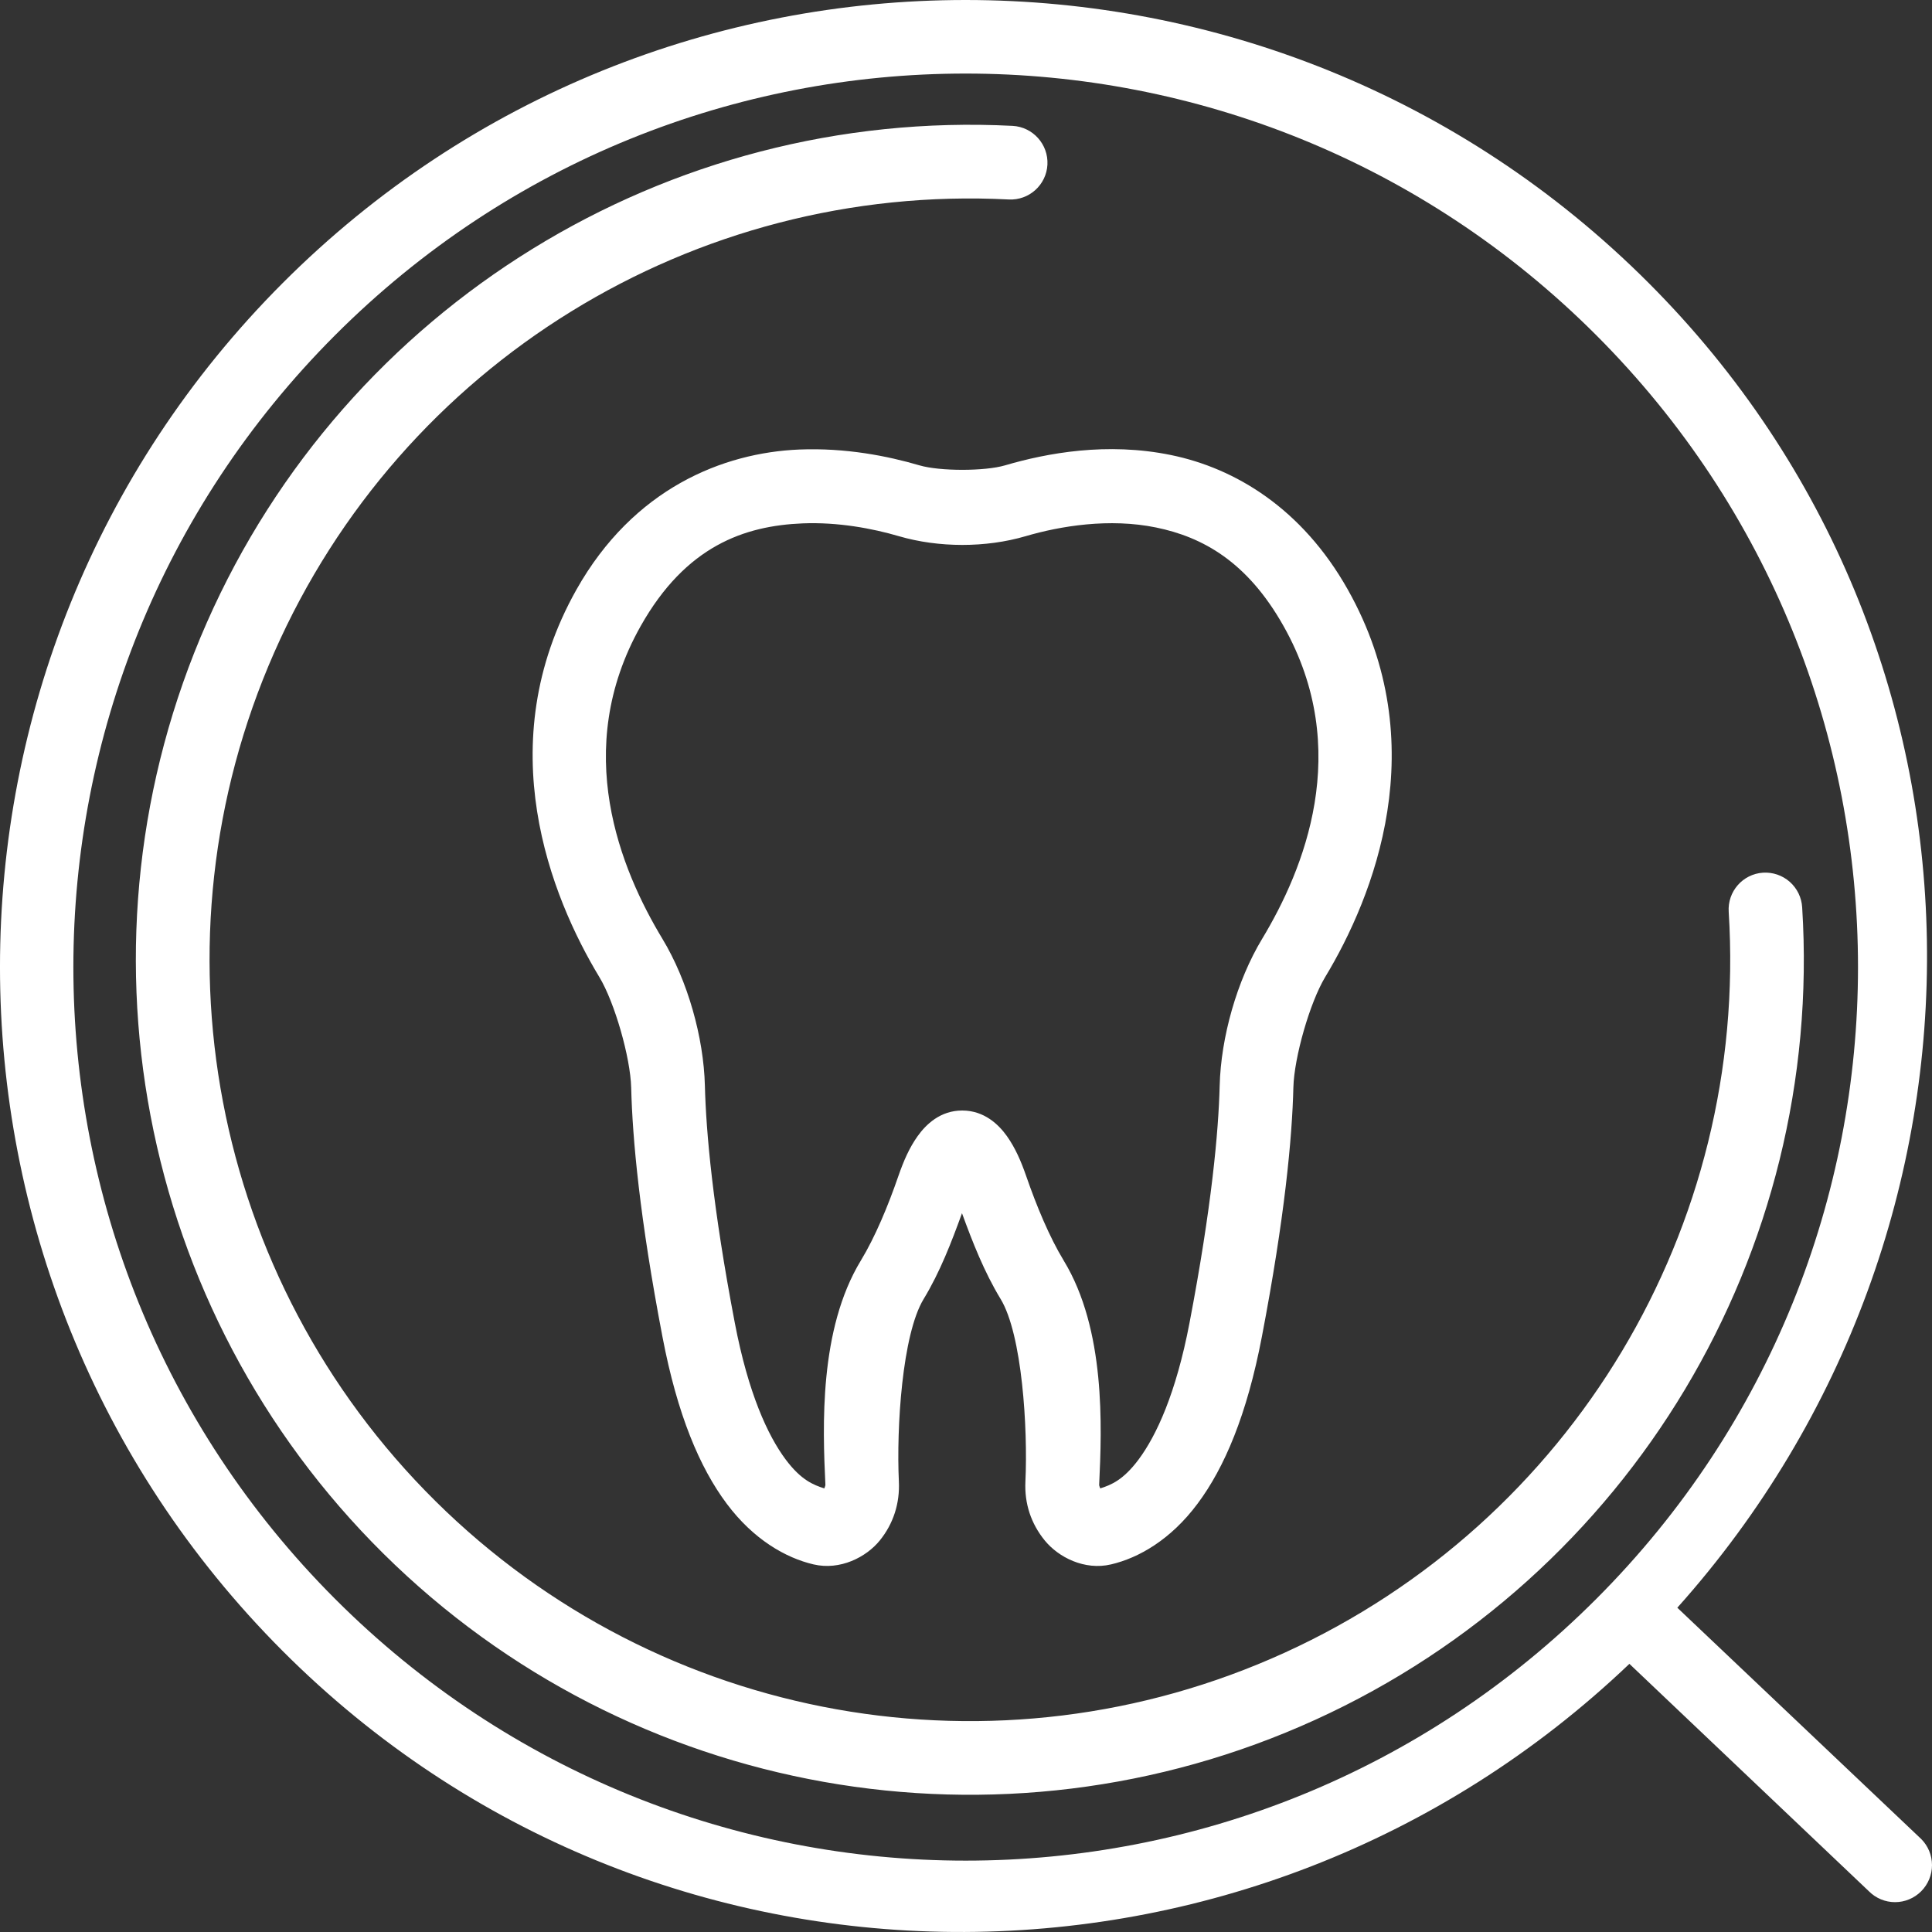
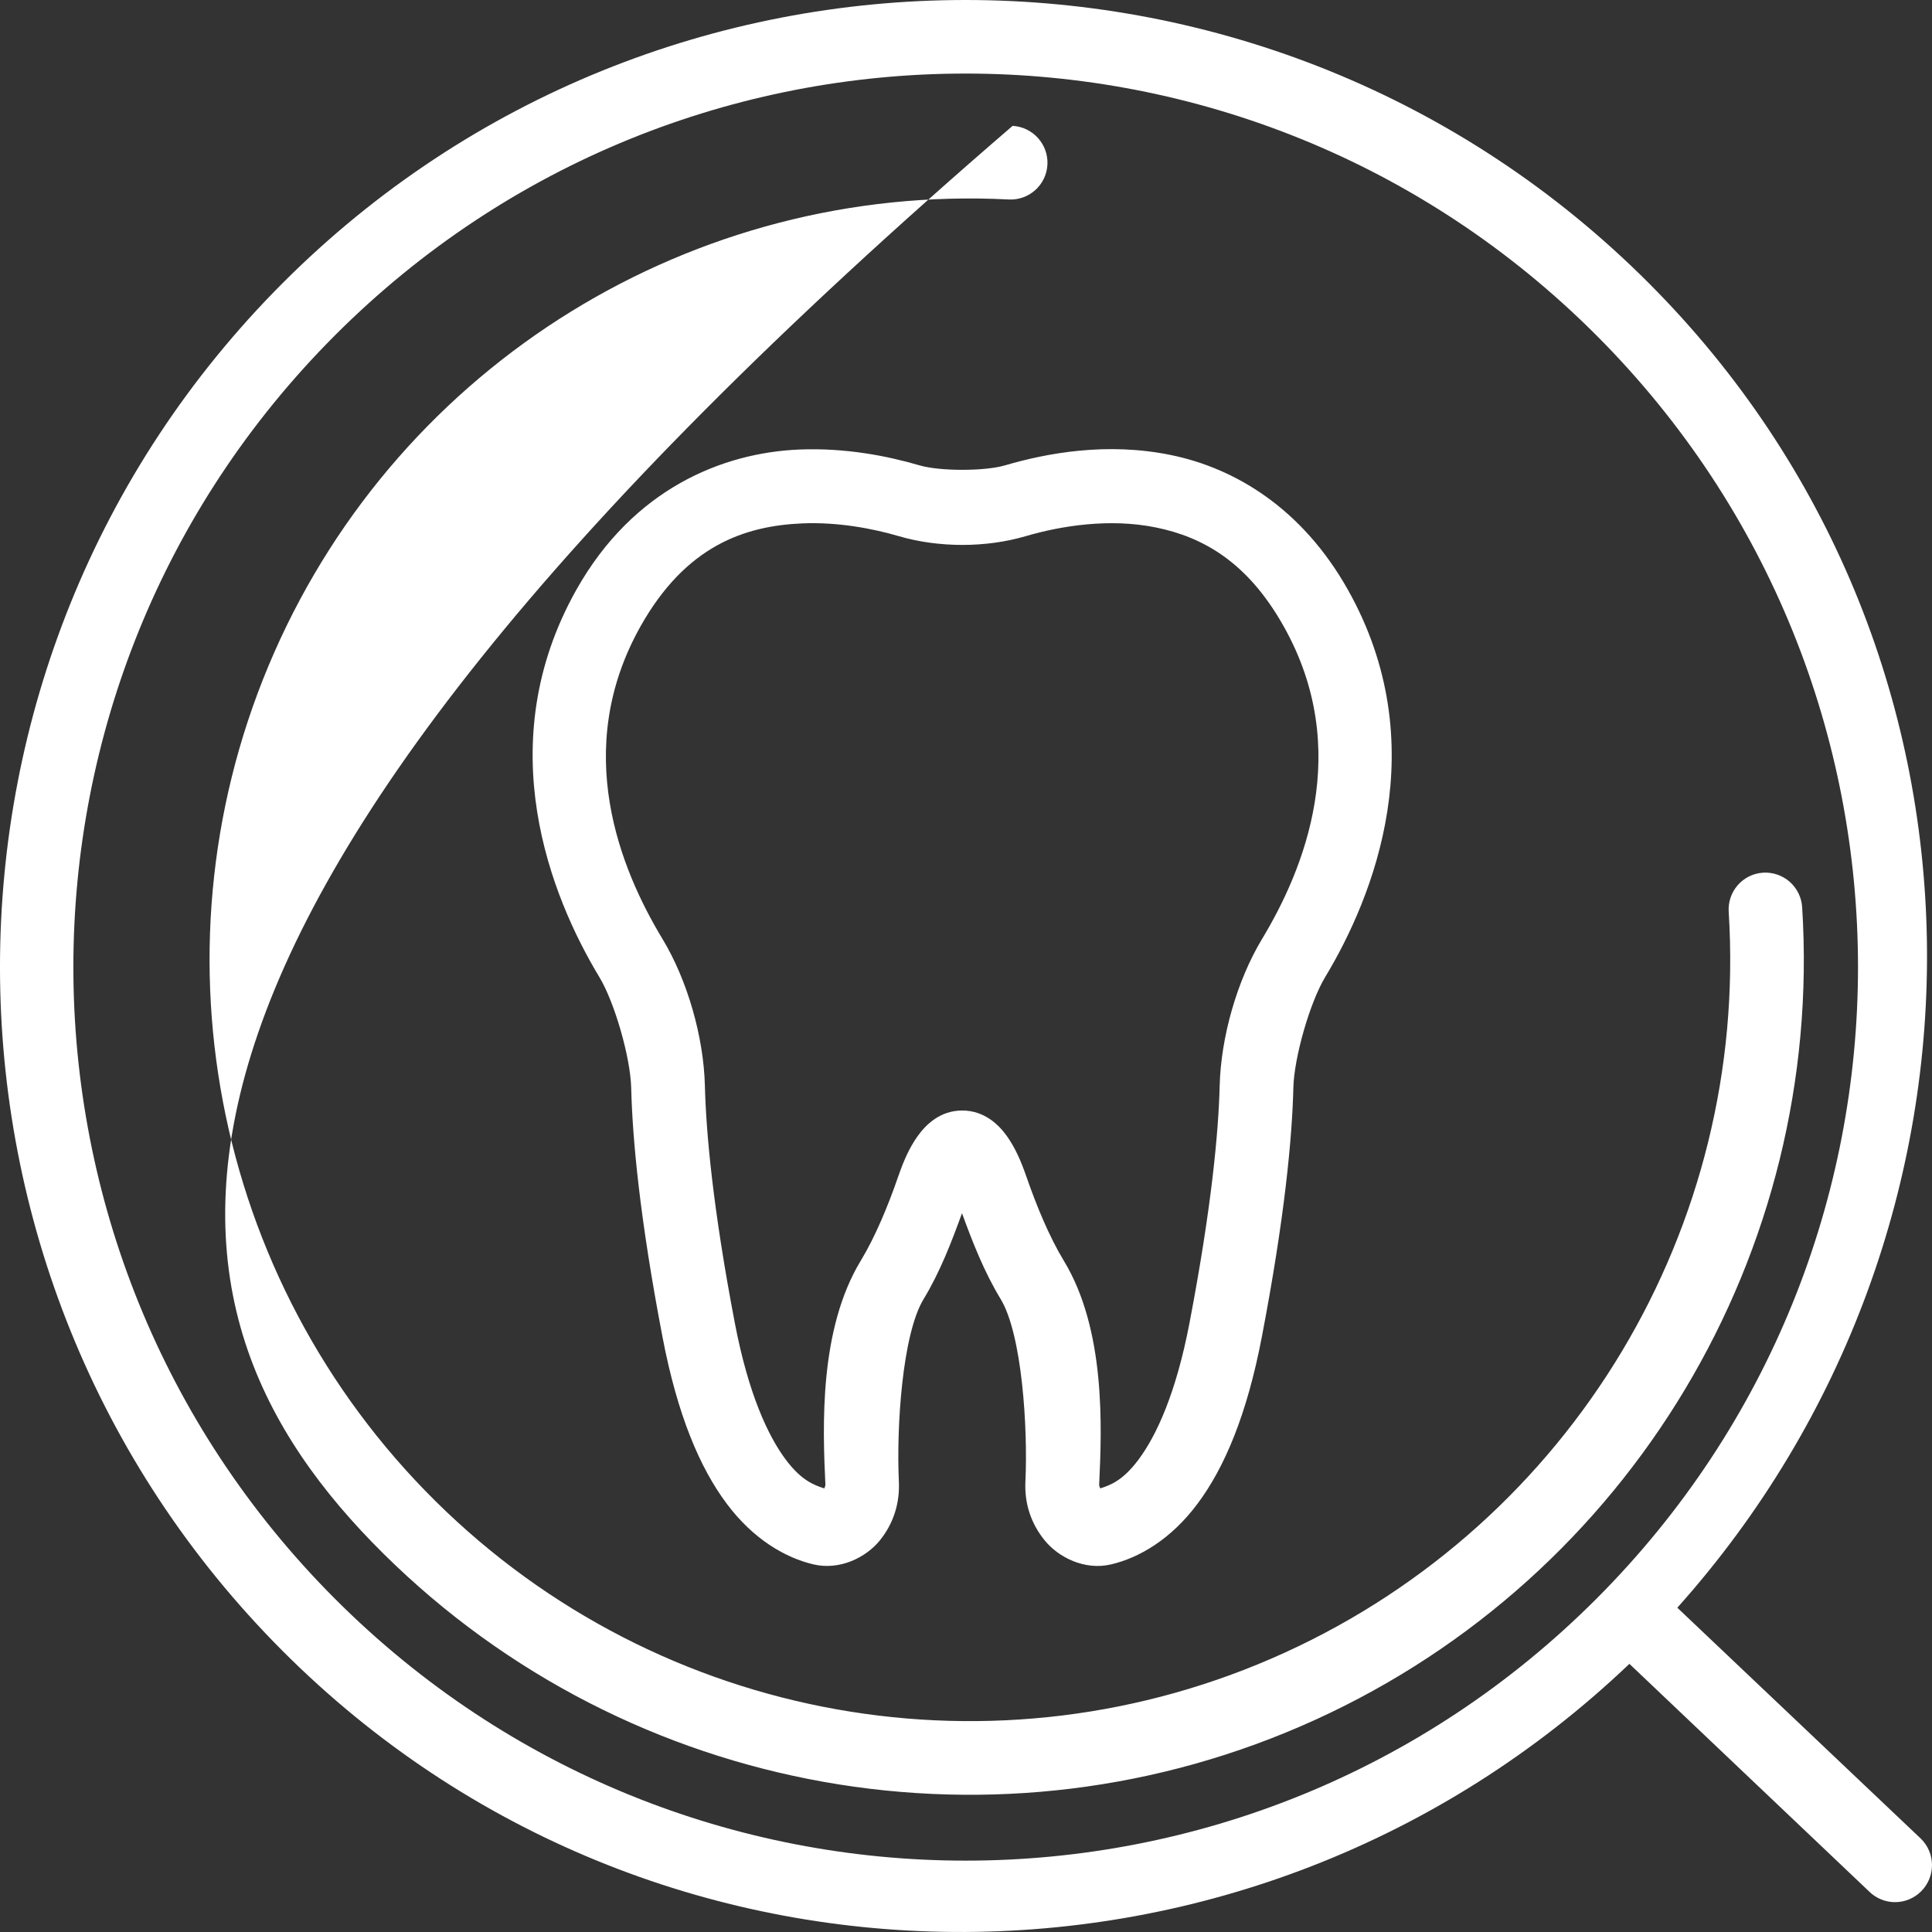
<svg xmlns="http://www.w3.org/2000/svg" width="40" height="40" viewBox="0 0 40 40" fill="none">
  <rect x="0" y="0" width="40" height="40" fill="#333333" stroke="none" />
-   <path d="M19.99 0C14.871 0 9.753 1.954 5.852 5.861C-1.951 13.674 -1.951 26.369 5.852 34.182C13.537 41.878 25.907 41.91 33.735 34.448L38.694 39.157C38.837 39.301 39.032 39.382 39.234 39.382C39.438 39.382 39.632 39.301 39.776 39.157C39.919 39.013 40 38.819 40 38.615C40 38.412 39.919 38.217 39.776 38.074L34.727 33.286C41.756 25.428 41.674 13.409 34.136 5.861C30.235 1.954 25.11 0 19.99 0ZM19.99 1.523C24.716 1.523 29.443 3.329 33.053 6.944C40.273 14.174 40.273 25.871 33.053 33.1C25.834 40.33 14.153 40.33 6.934 33.1C-0.286 25.87 -0.286 14.173 6.934 6.944C10.543 3.329 15.265 1.523 19.99 1.523ZM20.965 2.606C13.814 2.24 7.169 6.334 4.28 12.895C1.391 19.456 2.848 27.13 7.942 32.17C13.035 37.21 20.718 38.576 27.235 35.605C33.752 32.635 37.763 25.94 37.312 18.785C37.3 18.582 37.207 18.392 37.055 18.257C36.902 18.123 36.703 18.055 36.5 18.068C36.081 18.096 35.763 18.459 35.791 18.88C36.202 25.409 32.543 31.507 26.598 34.217C20.653 36.927 13.664 35.679 9.018 31.081C4.371 26.482 3.042 19.495 5.677 13.51C8.313 7.525 14.362 3.795 20.886 4.13C21.306 4.151 21.664 3.828 21.686 3.408C21.707 2.987 21.384 2.629 20.965 2.606ZM16.549 9.307C14.971 9.372 13.115 10.112 11.935 12.207C10.13 15.412 11.409 18.573 12.408 20.228C12.726 20.753 13.052 21.896 13.068 22.518C13.094 23.574 13.243 25.209 13.716 27.679C14.024 29.294 14.488 30.386 15.045 31.131C15.601 31.876 16.27 32.255 16.842 32.389C17.392 32.518 17.934 32.241 18.216 31.893C18.498 31.544 18.632 31.122 18.61 30.669C18.558 29.562 18.678 27.628 19.123 26.895C19.462 26.337 19.701 25.713 19.917 25.118C20.134 25.714 20.377 26.335 20.717 26.895C21.162 27.628 21.282 29.568 21.23 30.674C21.208 31.128 21.346 31.545 21.63 31.893C21.913 32.241 22.454 32.519 23.004 32.389C23.576 32.255 24.24 31.877 24.795 31.131C25.351 30.387 25.816 29.293 26.125 27.679C26.598 25.209 26.752 23.569 26.778 22.512C26.794 21.892 27.119 20.755 27.437 20.228C28.436 18.573 29.71 15.412 27.905 12.207C26.956 10.522 25.568 9.692 24.243 9.421C22.918 9.149 21.675 9.38 20.807 9.635C20.387 9.758 19.46 9.758 19.038 9.635C18.382 9.442 17.509 9.268 16.549 9.307ZM16.616 10.836C17.348 10.806 18.065 10.941 18.61 11.101C19.435 11.342 20.411 11.343 21.235 11.101C21.956 10.889 22.971 10.723 23.934 10.921C24.897 11.118 25.823 11.626 26.575 12.963C28.02 15.527 26.991 18.012 26.131 19.438C25.608 20.303 25.277 21.479 25.252 22.479C25.228 23.429 25.087 24.985 24.627 27.392C24.348 28.85 23.941 29.724 23.573 30.218C23.254 30.645 23.003 30.744 22.779 30.816C22.771 30.786 22.756 30.763 22.757 30.742C22.814 29.536 22.891 27.527 22.024 26.1C21.725 25.608 21.458 24.962 21.247 24.351C21.135 24.029 21.018 23.764 20.847 23.522C20.675 23.281 20.378 22.993 19.923 22.992C19.468 22.991 19.171 23.281 18.999 23.522C18.827 23.763 18.711 24.029 18.599 24.351C18.388 24.963 18.121 25.607 17.822 26.1C16.956 27.526 17.032 29.535 17.089 30.742C17.09 30.762 17.075 30.786 17.067 30.816C16.843 30.744 16.587 30.646 16.267 30.218C15.898 29.724 15.493 28.851 15.214 27.392C14.754 24.986 14.618 23.429 14.594 22.479C14.569 21.479 14.238 20.303 13.715 19.438C12.854 18.012 11.82 15.528 13.264 12.963C14.2 11.302 15.413 10.886 16.616 10.836Z" fill="white" />
+   <path d="M19.99 0C14.871 0 9.753 1.954 5.852 5.861C-1.951 13.674 -1.951 26.369 5.852 34.182C13.537 41.878 25.907 41.91 33.735 34.448L38.694 39.157C38.837 39.301 39.032 39.382 39.234 39.382C39.438 39.382 39.632 39.301 39.776 39.157C39.919 39.013 40 38.819 40 38.615C40 38.412 39.919 38.217 39.776 38.074L34.727 33.286C41.756 25.428 41.674 13.409 34.136 5.861C30.235 1.954 25.11 0 19.99 0ZM19.99 1.523C24.716 1.523 29.443 3.329 33.053 6.944C40.273 14.174 40.273 25.871 33.053 33.1C25.834 40.33 14.153 40.33 6.934 33.1C-0.286 25.87 -0.286 14.173 6.934 6.944C10.543 3.329 15.265 1.523 19.99 1.523ZM20.965 2.606C1.391 19.456 2.848 27.13 7.942 32.17C13.035 37.21 20.718 38.576 27.235 35.605C33.752 32.635 37.763 25.94 37.312 18.785C37.3 18.582 37.207 18.392 37.055 18.257C36.902 18.123 36.703 18.055 36.5 18.068C36.081 18.096 35.763 18.459 35.791 18.88C36.202 25.409 32.543 31.507 26.598 34.217C20.653 36.927 13.664 35.679 9.018 31.081C4.371 26.482 3.042 19.495 5.677 13.51C8.313 7.525 14.362 3.795 20.886 4.13C21.306 4.151 21.664 3.828 21.686 3.408C21.707 2.987 21.384 2.629 20.965 2.606ZM16.549 9.307C14.971 9.372 13.115 10.112 11.935 12.207C10.13 15.412 11.409 18.573 12.408 20.228C12.726 20.753 13.052 21.896 13.068 22.518C13.094 23.574 13.243 25.209 13.716 27.679C14.024 29.294 14.488 30.386 15.045 31.131C15.601 31.876 16.27 32.255 16.842 32.389C17.392 32.518 17.934 32.241 18.216 31.893C18.498 31.544 18.632 31.122 18.61 30.669C18.558 29.562 18.678 27.628 19.123 26.895C19.462 26.337 19.701 25.713 19.917 25.118C20.134 25.714 20.377 26.335 20.717 26.895C21.162 27.628 21.282 29.568 21.23 30.674C21.208 31.128 21.346 31.545 21.63 31.893C21.913 32.241 22.454 32.519 23.004 32.389C23.576 32.255 24.24 31.877 24.795 31.131C25.351 30.387 25.816 29.293 26.125 27.679C26.598 25.209 26.752 23.569 26.778 22.512C26.794 21.892 27.119 20.755 27.437 20.228C28.436 18.573 29.71 15.412 27.905 12.207C26.956 10.522 25.568 9.692 24.243 9.421C22.918 9.149 21.675 9.38 20.807 9.635C20.387 9.758 19.46 9.758 19.038 9.635C18.382 9.442 17.509 9.268 16.549 9.307ZM16.616 10.836C17.348 10.806 18.065 10.941 18.61 11.101C19.435 11.342 20.411 11.343 21.235 11.101C21.956 10.889 22.971 10.723 23.934 10.921C24.897 11.118 25.823 11.626 26.575 12.963C28.02 15.527 26.991 18.012 26.131 19.438C25.608 20.303 25.277 21.479 25.252 22.479C25.228 23.429 25.087 24.985 24.627 27.392C24.348 28.85 23.941 29.724 23.573 30.218C23.254 30.645 23.003 30.744 22.779 30.816C22.771 30.786 22.756 30.763 22.757 30.742C22.814 29.536 22.891 27.527 22.024 26.1C21.725 25.608 21.458 24.962 21.247 24.351C21.135 24.029 21.018 23.764 20.847 23.522C20.675 23.281 20.378 22.993 19.923 22.992C19.468 22.991 19.171 23.281 18.999 23.522C18.827 23.763 18.711 24.029 18.599 24.351C18.388 24.963 18.121 25.607 17.822 26.1C16.956 27.526 17.032 29.535 17.089 30.742C17.09 30.762 17.075 30.786 17.067 30.816C16.843 30.744 16.587 30.646 16.267 30.218C15.898 29.724 15.493 28.851 15.214 27.392C14.754 24.986 14.618 23.429 14.594 22.479C14.569 21.479 14.238 20.303 13.715 19.438C12.854 18.012 11.82 15.528 13.264 12.963C14.2 11.302 15.413 10.886 16.616 10.836Z" fill="white" />
</svg>